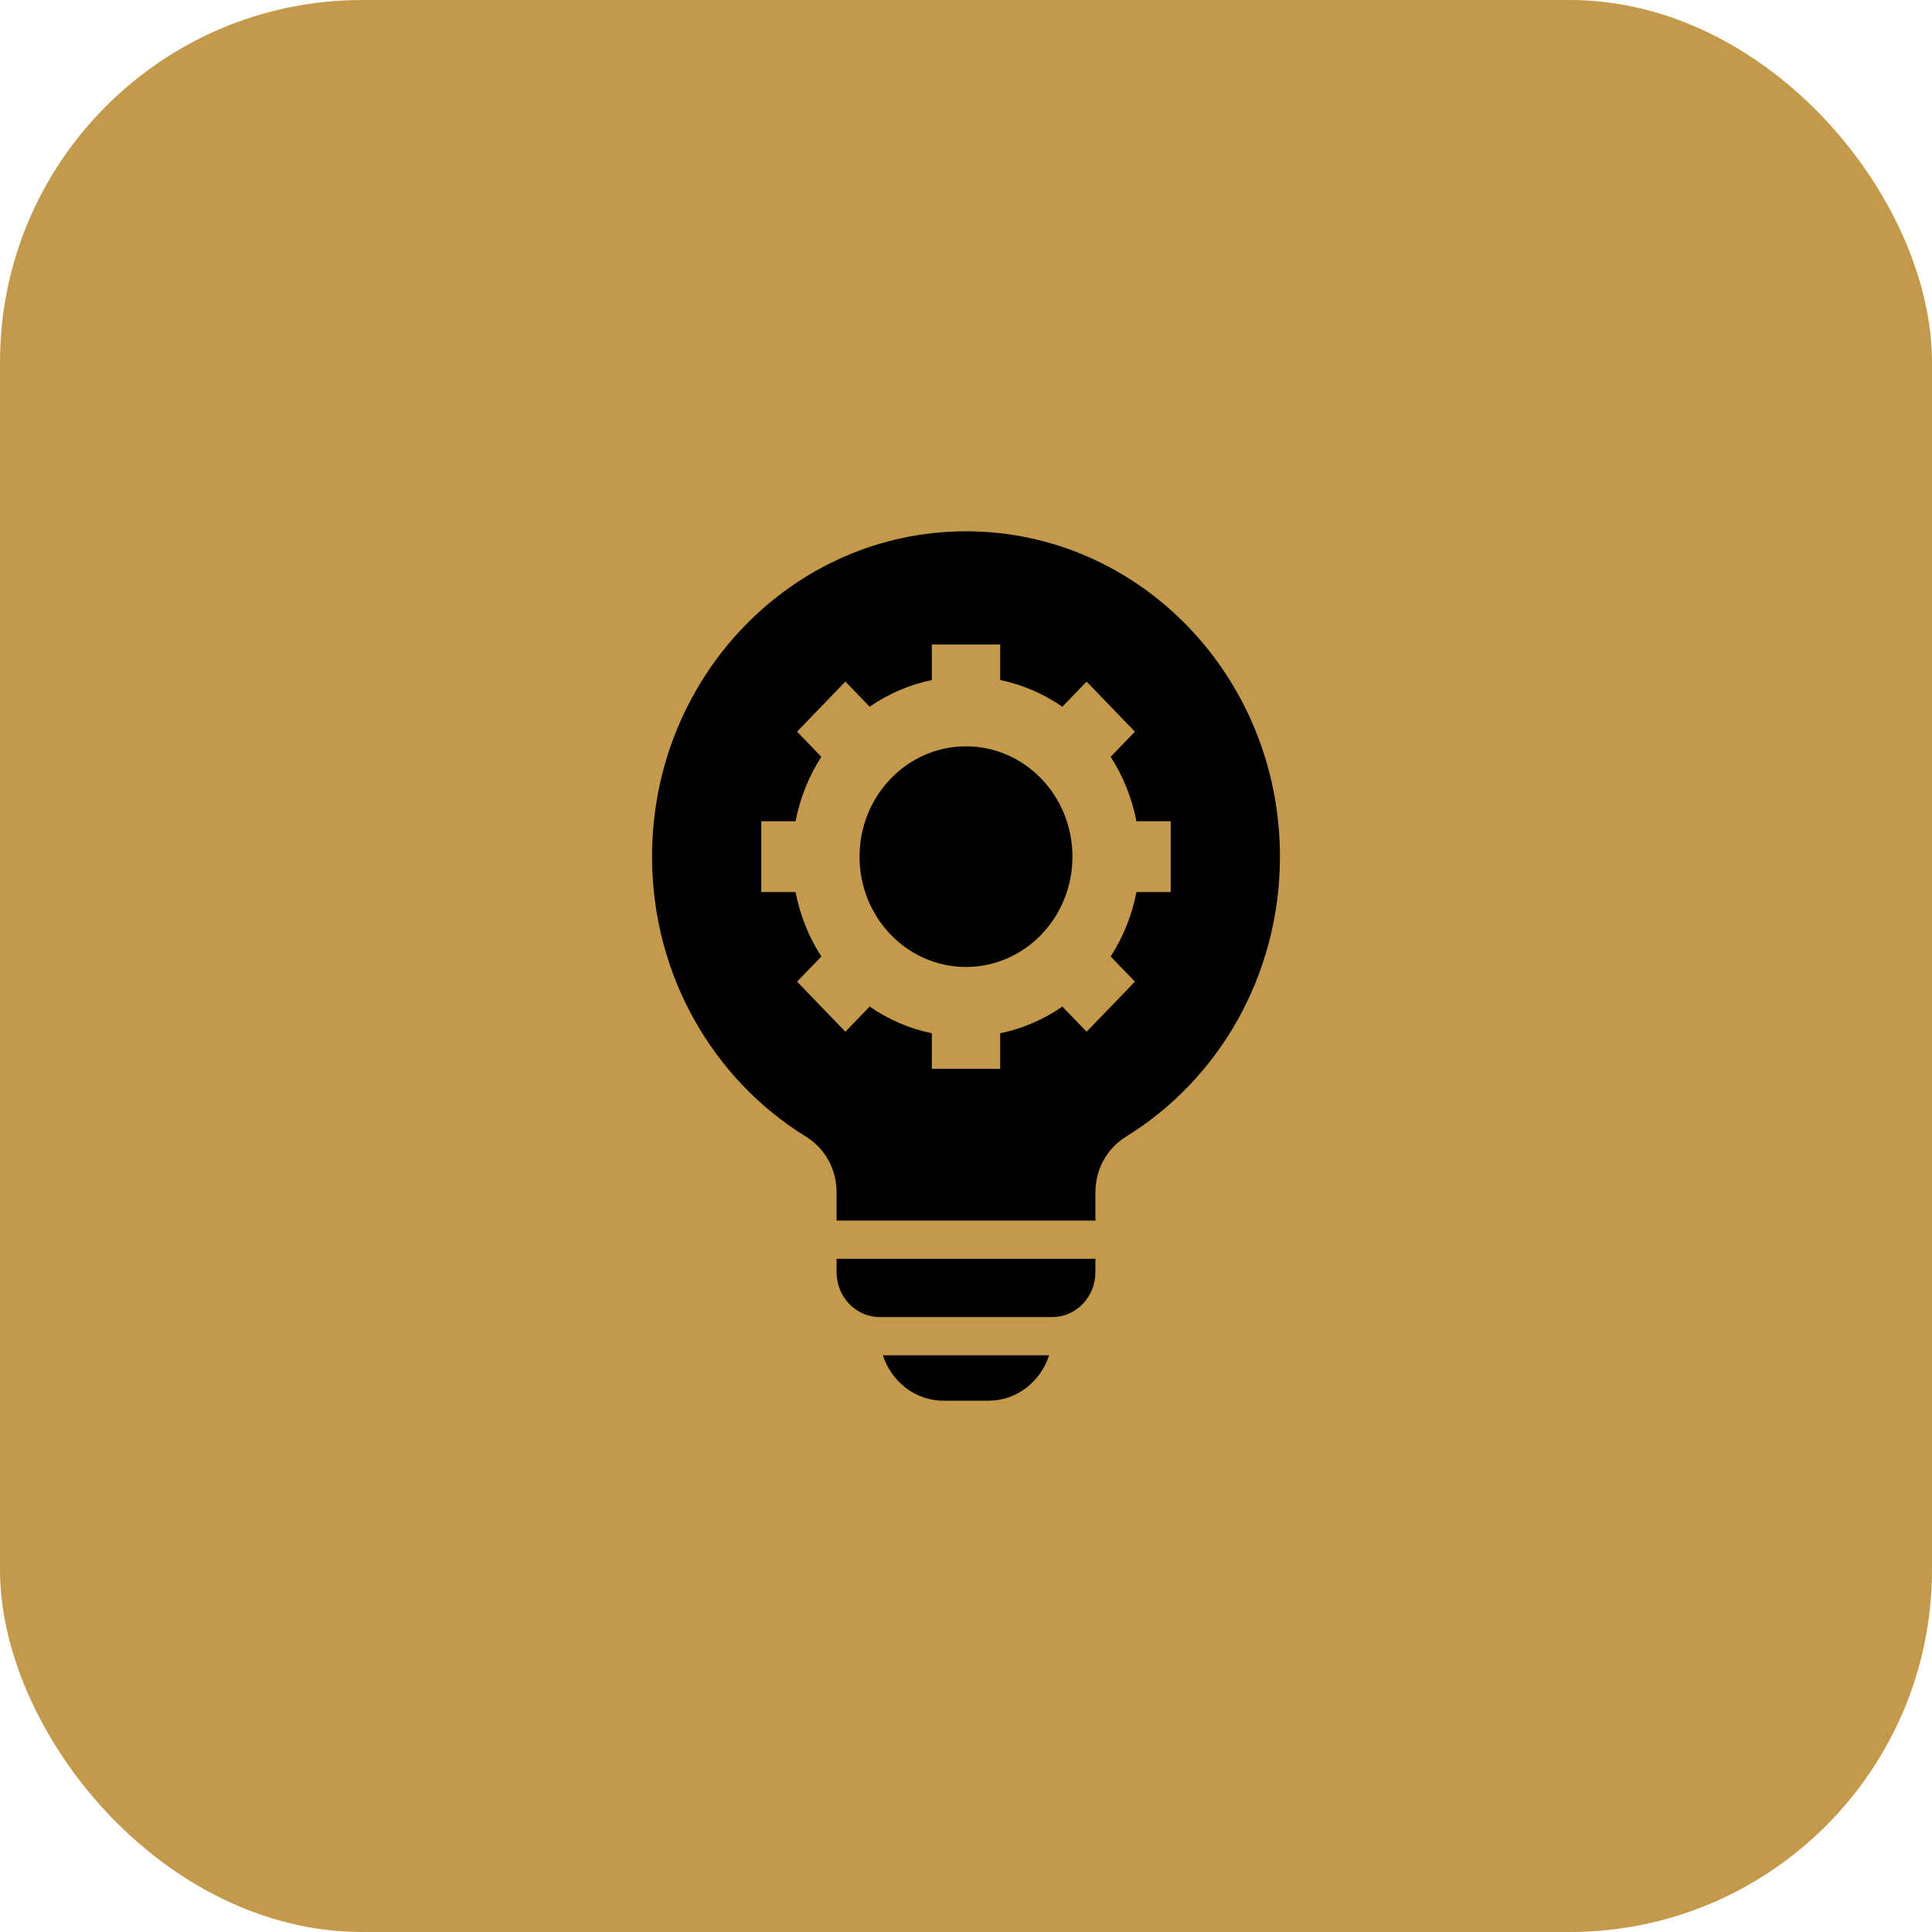
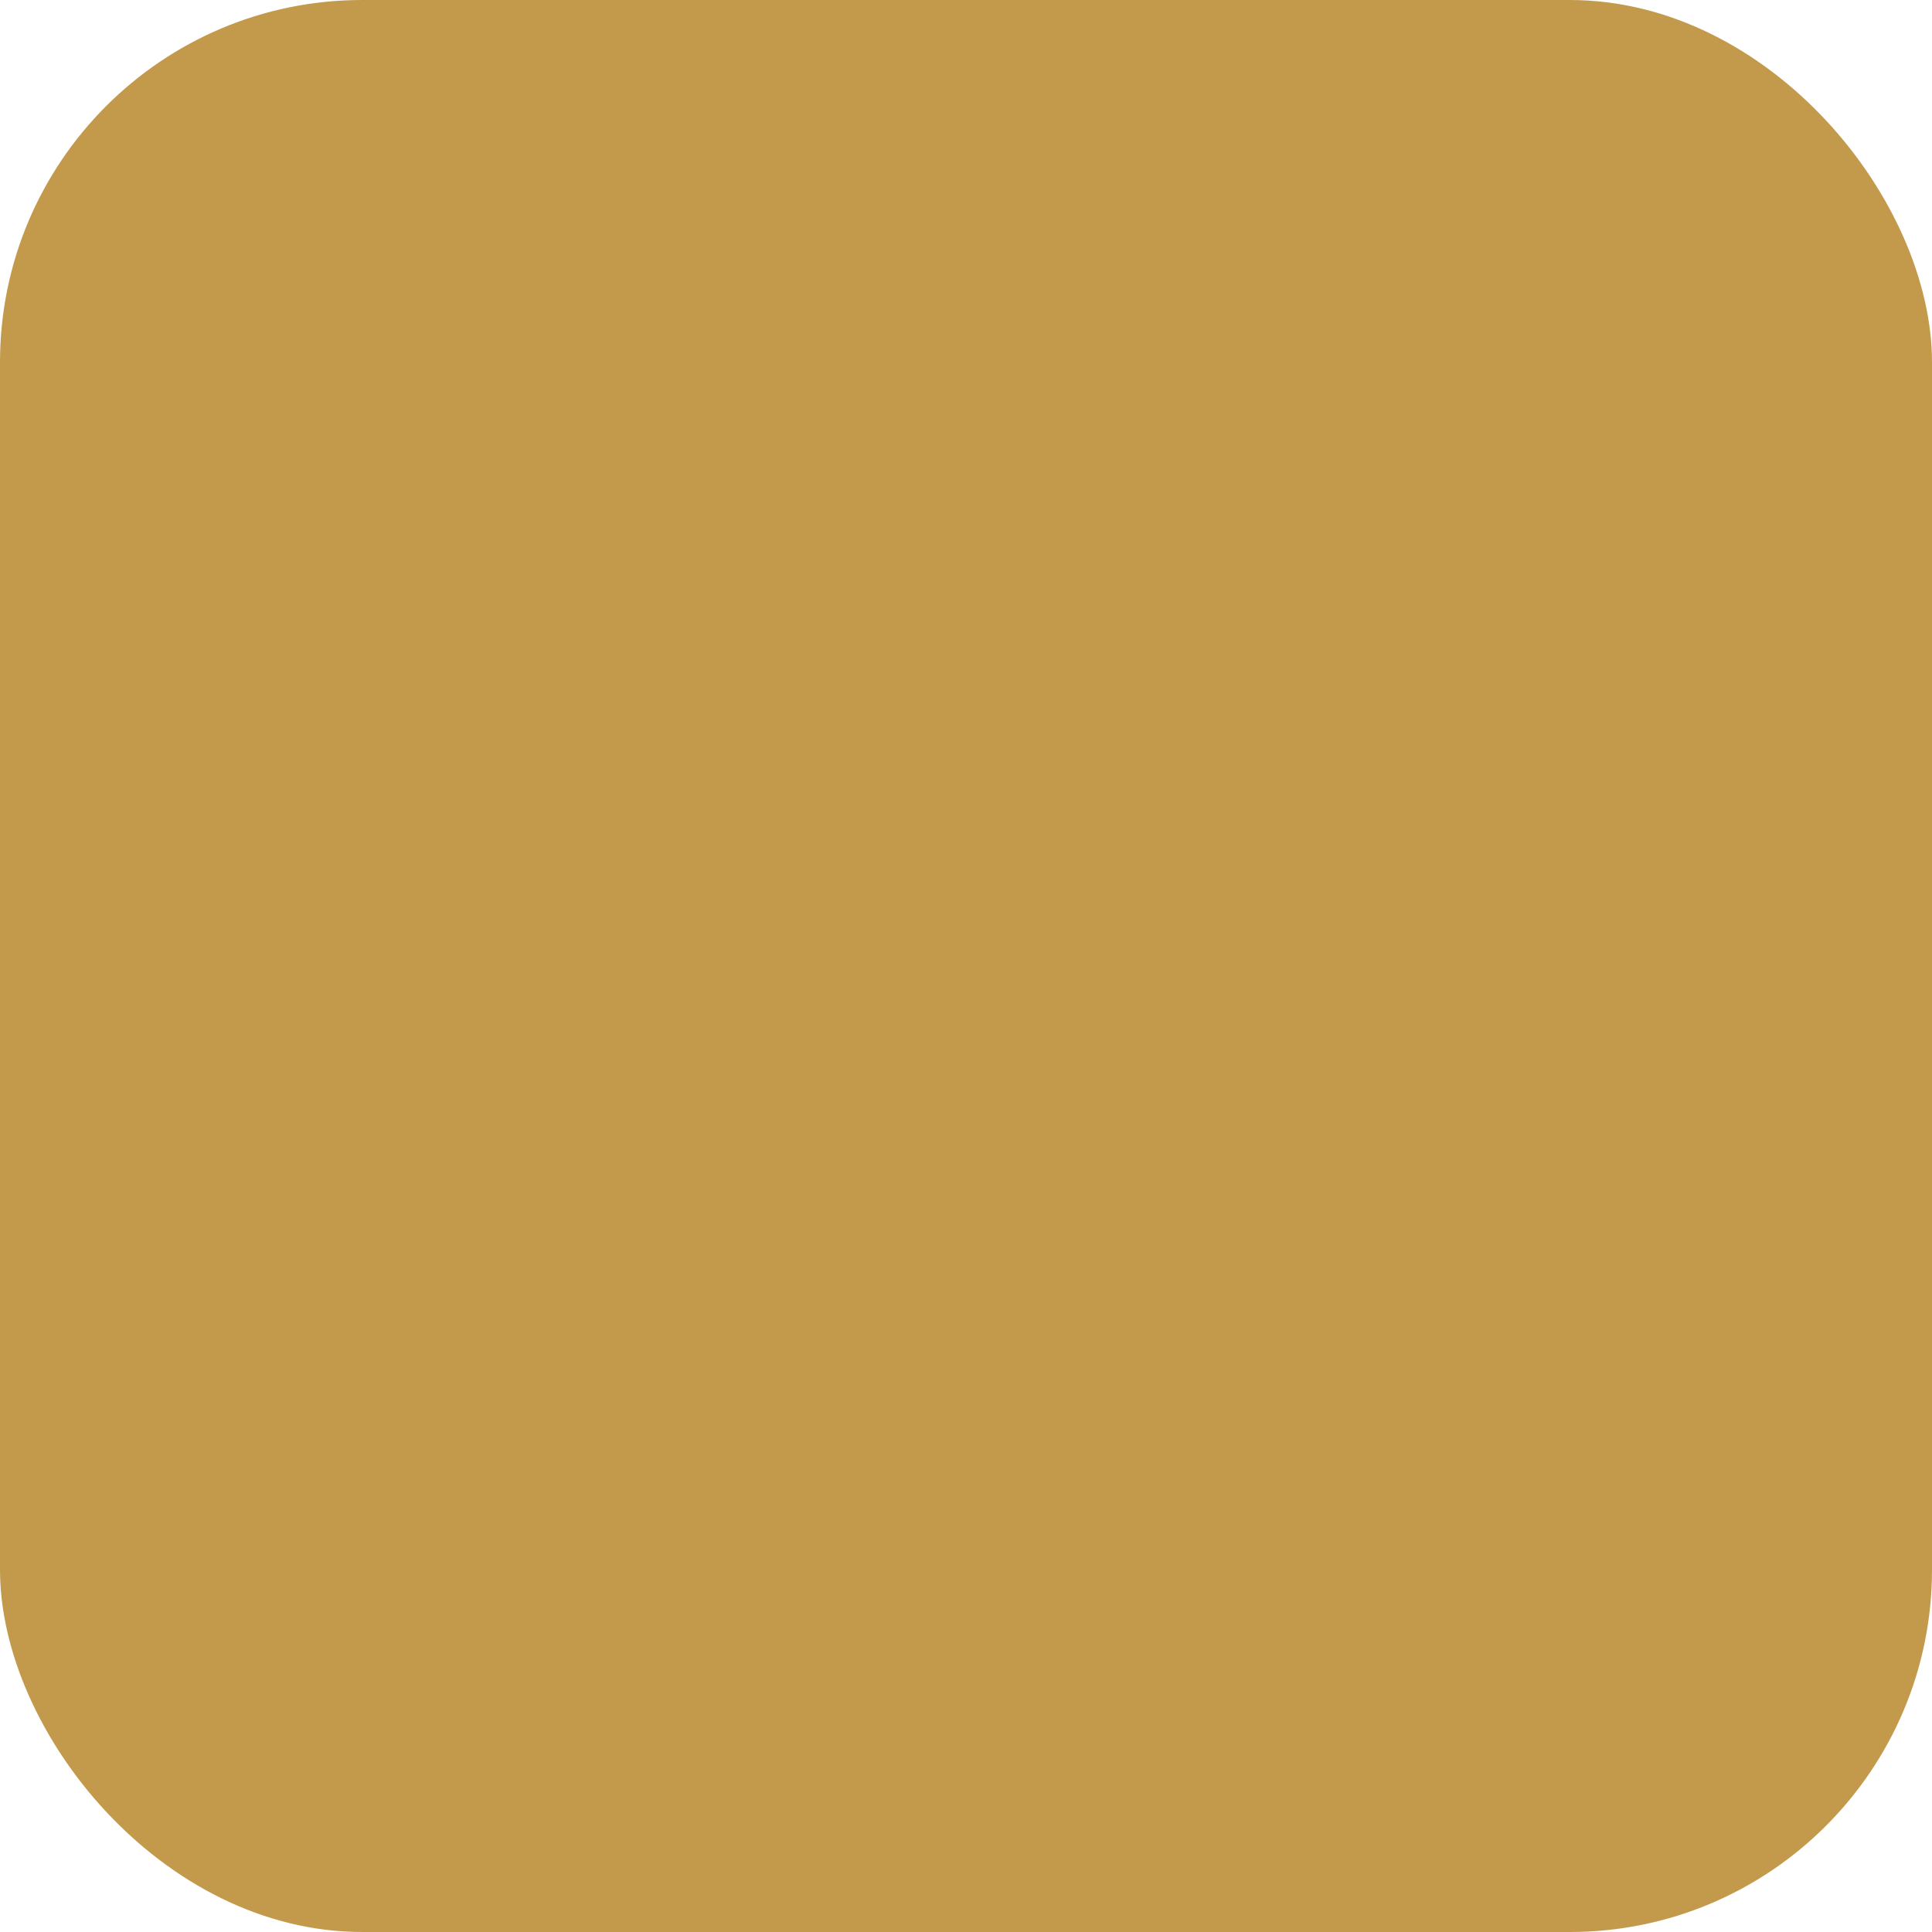
<svg xmlns="http://www.w3.org/2000/svg" width="80" height="80" viewBox="0 0 80 80" fill="none">
  <rect width="80" height="80" rx="15" fill="#C39A4B" />
-   <path fill-rule="evenodd" clip-rule="evenodd" d="M40 22C47.18 22 53 28.032 53 35.472C53 40.397 50.451 44.704 46.645 47.054C45.825 47.56 45.358 48.411 45.358 49.401V50.541H34.642V49.401C34.642 48.41 34.175 47.56 33.355 47.054C29.549 44.704 27 40.397 27 35.472C27 28.032 32.82 22 40 22ZM43.44 56.119H36.56C36.907 57.209 37.9 58 39.065 58H40.935C42.1 58 43.093 57.209 43.44 56.119ZM40 30.904C37.566 30.904 35.592 32.949 35.592 35.472C35.592 37.995 37.566 40.04 40 40.04C42.434 40.04 44.408 37.995 44.408 35.472C44.408 32.949 42.434 30.904 40 30.904ZM45.358 52.123V52.685C45.358 53.705 44.556 54.537 43.571 54.537H36.429C35.445 54.537 34.642 53.705 34.642 52.685V52.123H45.358ZM38.585 26.687V28.158C37.648 28.352 36.778 28.733 36.01 29.264L35.006 28.223L33.005 30.297L34.01 31.337C33.497 32.133 33.129 33.035 32.942 34.006H31.523V36.938H32.942C33.129 37.909 33.497 38.812 34.01 39.607L33.005 40.648L35.006 42.721L36.01 41.68C36.778 42.211 37.648 42.593 38.585 42.786V44.257H41.415V42.786C42.351 42.593 43.223 42.211 43.99 41.68L44.994 42.721L46.995 40.648L45.991 39.607C46.502 38.812 46.871 37.909 47.058 36.938H48.477V34.006H47.058C46.871 33.035 46.502 32.133 45.99 31.337L46.995 30.297L44.994 28.223L43.99 29.264C43.222 28.733 42.351 28.352 41.415 28.158V26.687H38.585Z" fill="black" />
</svg>